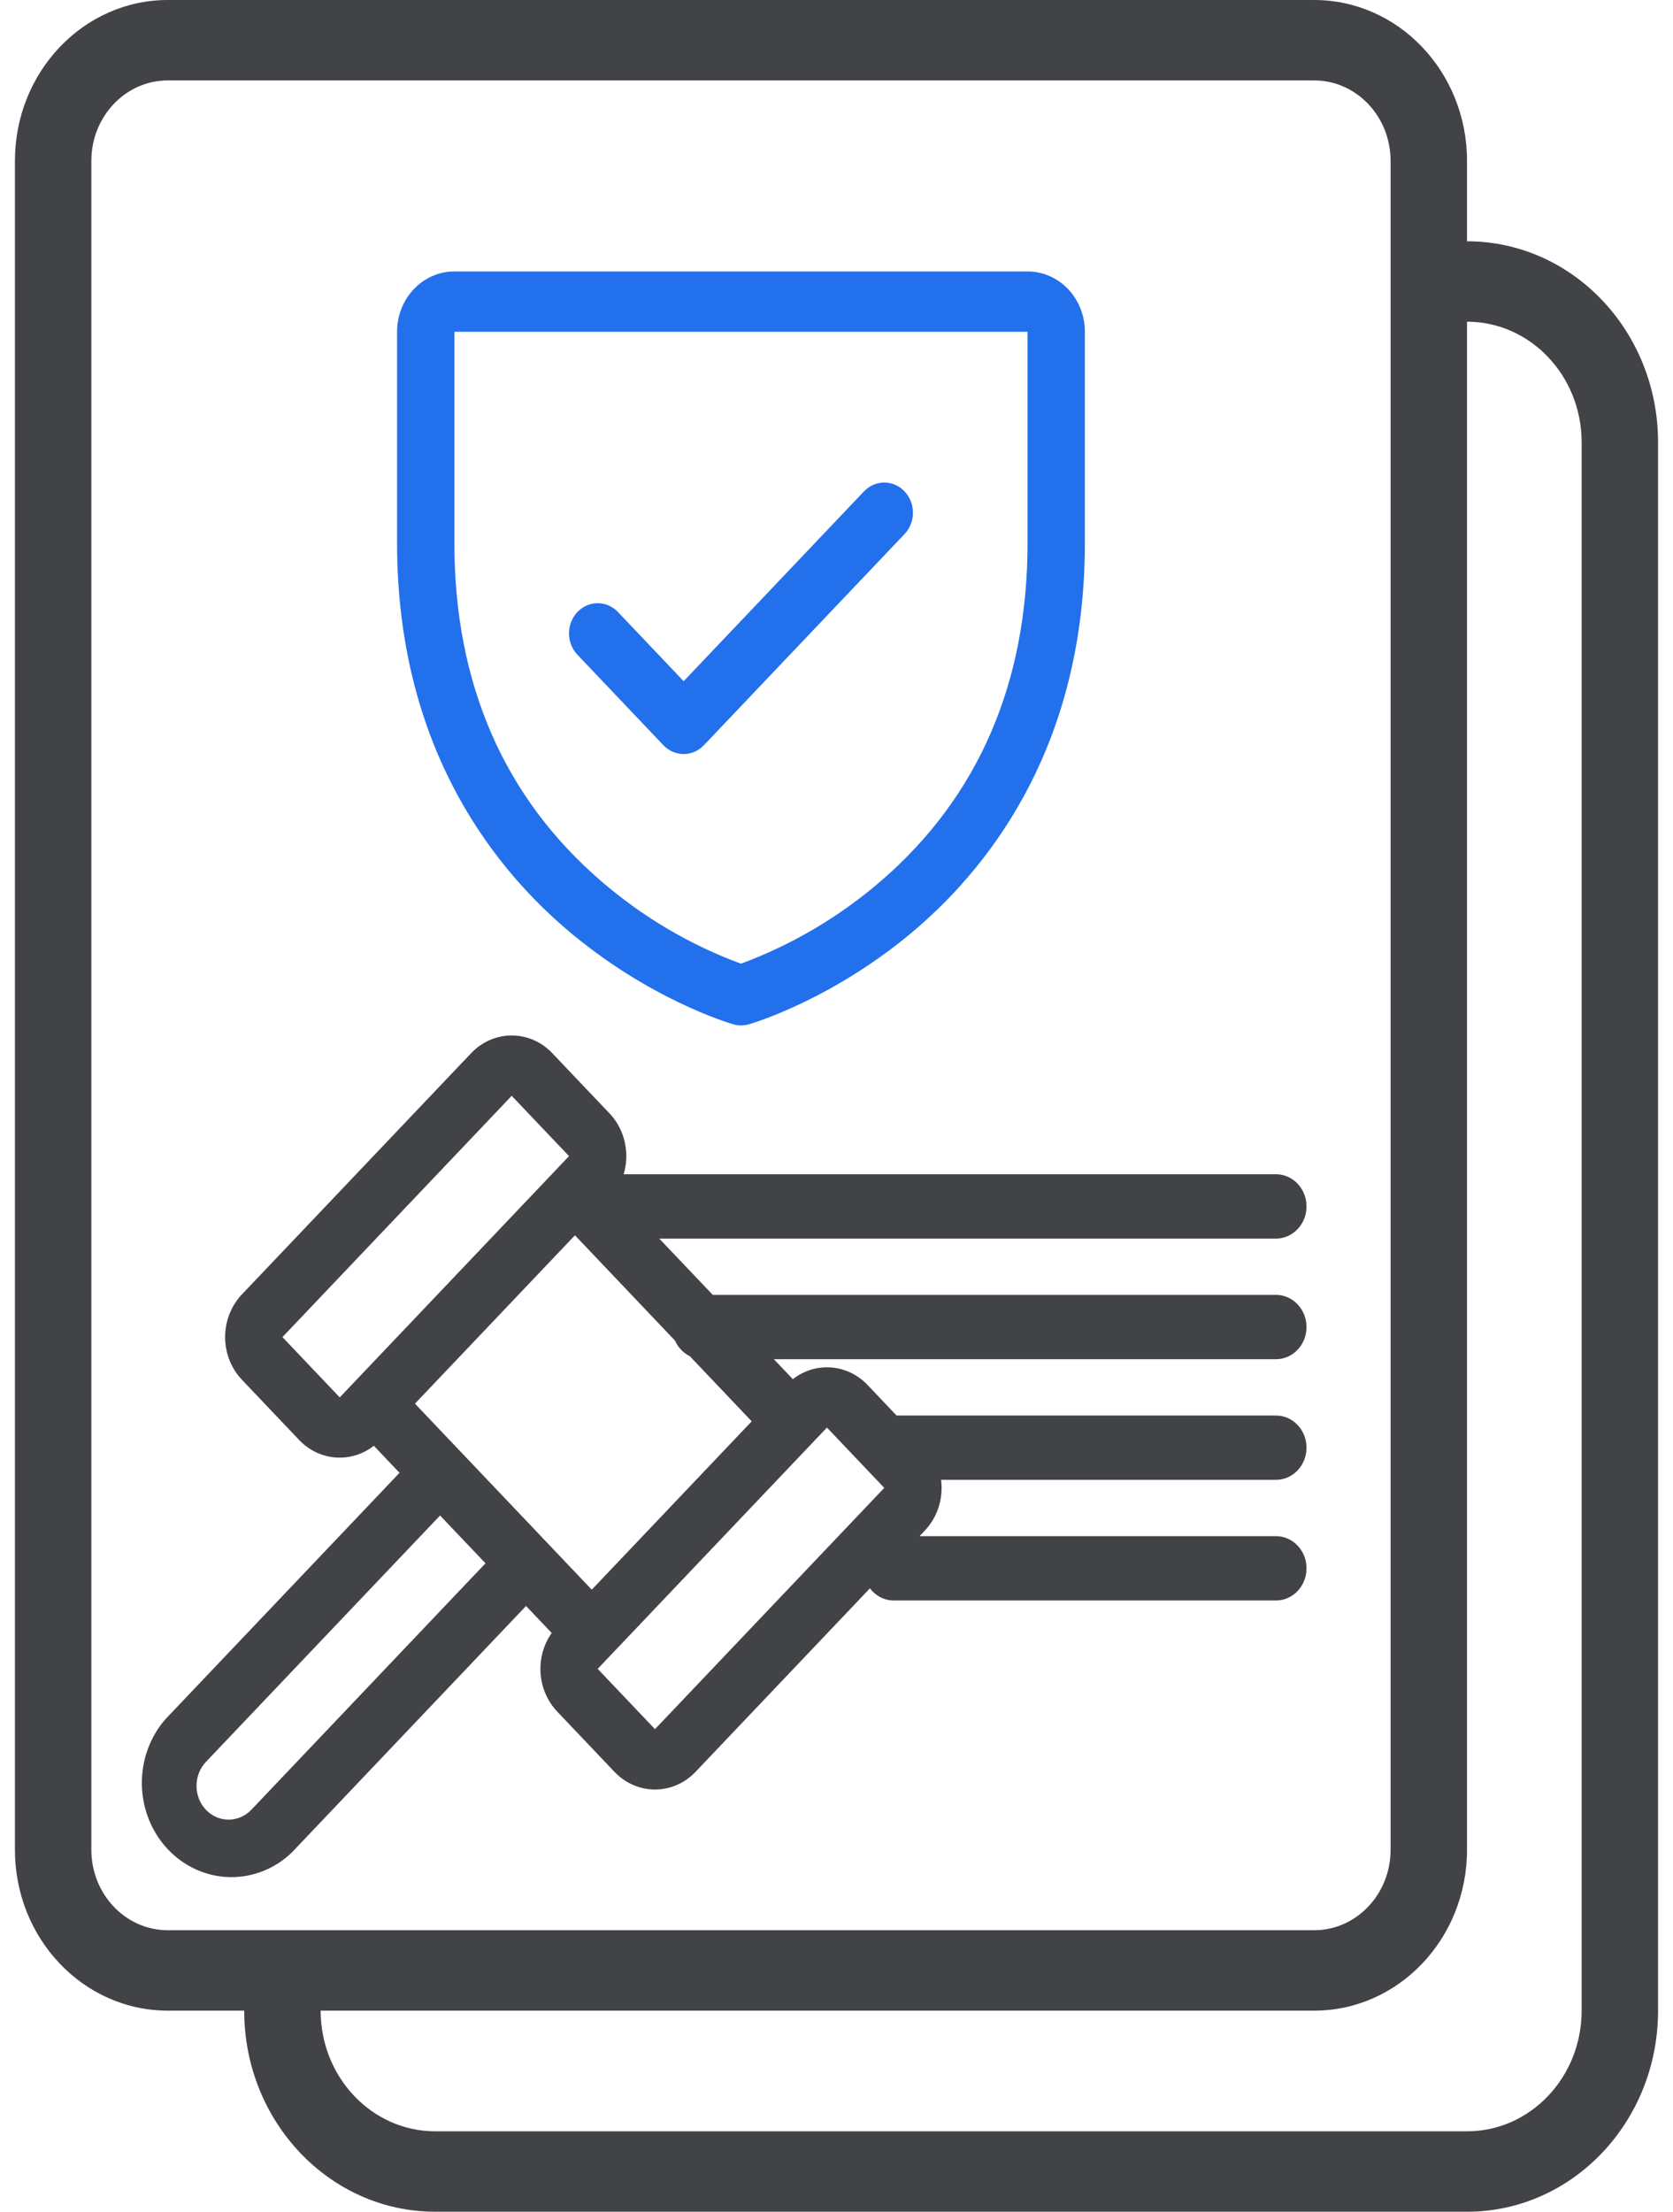
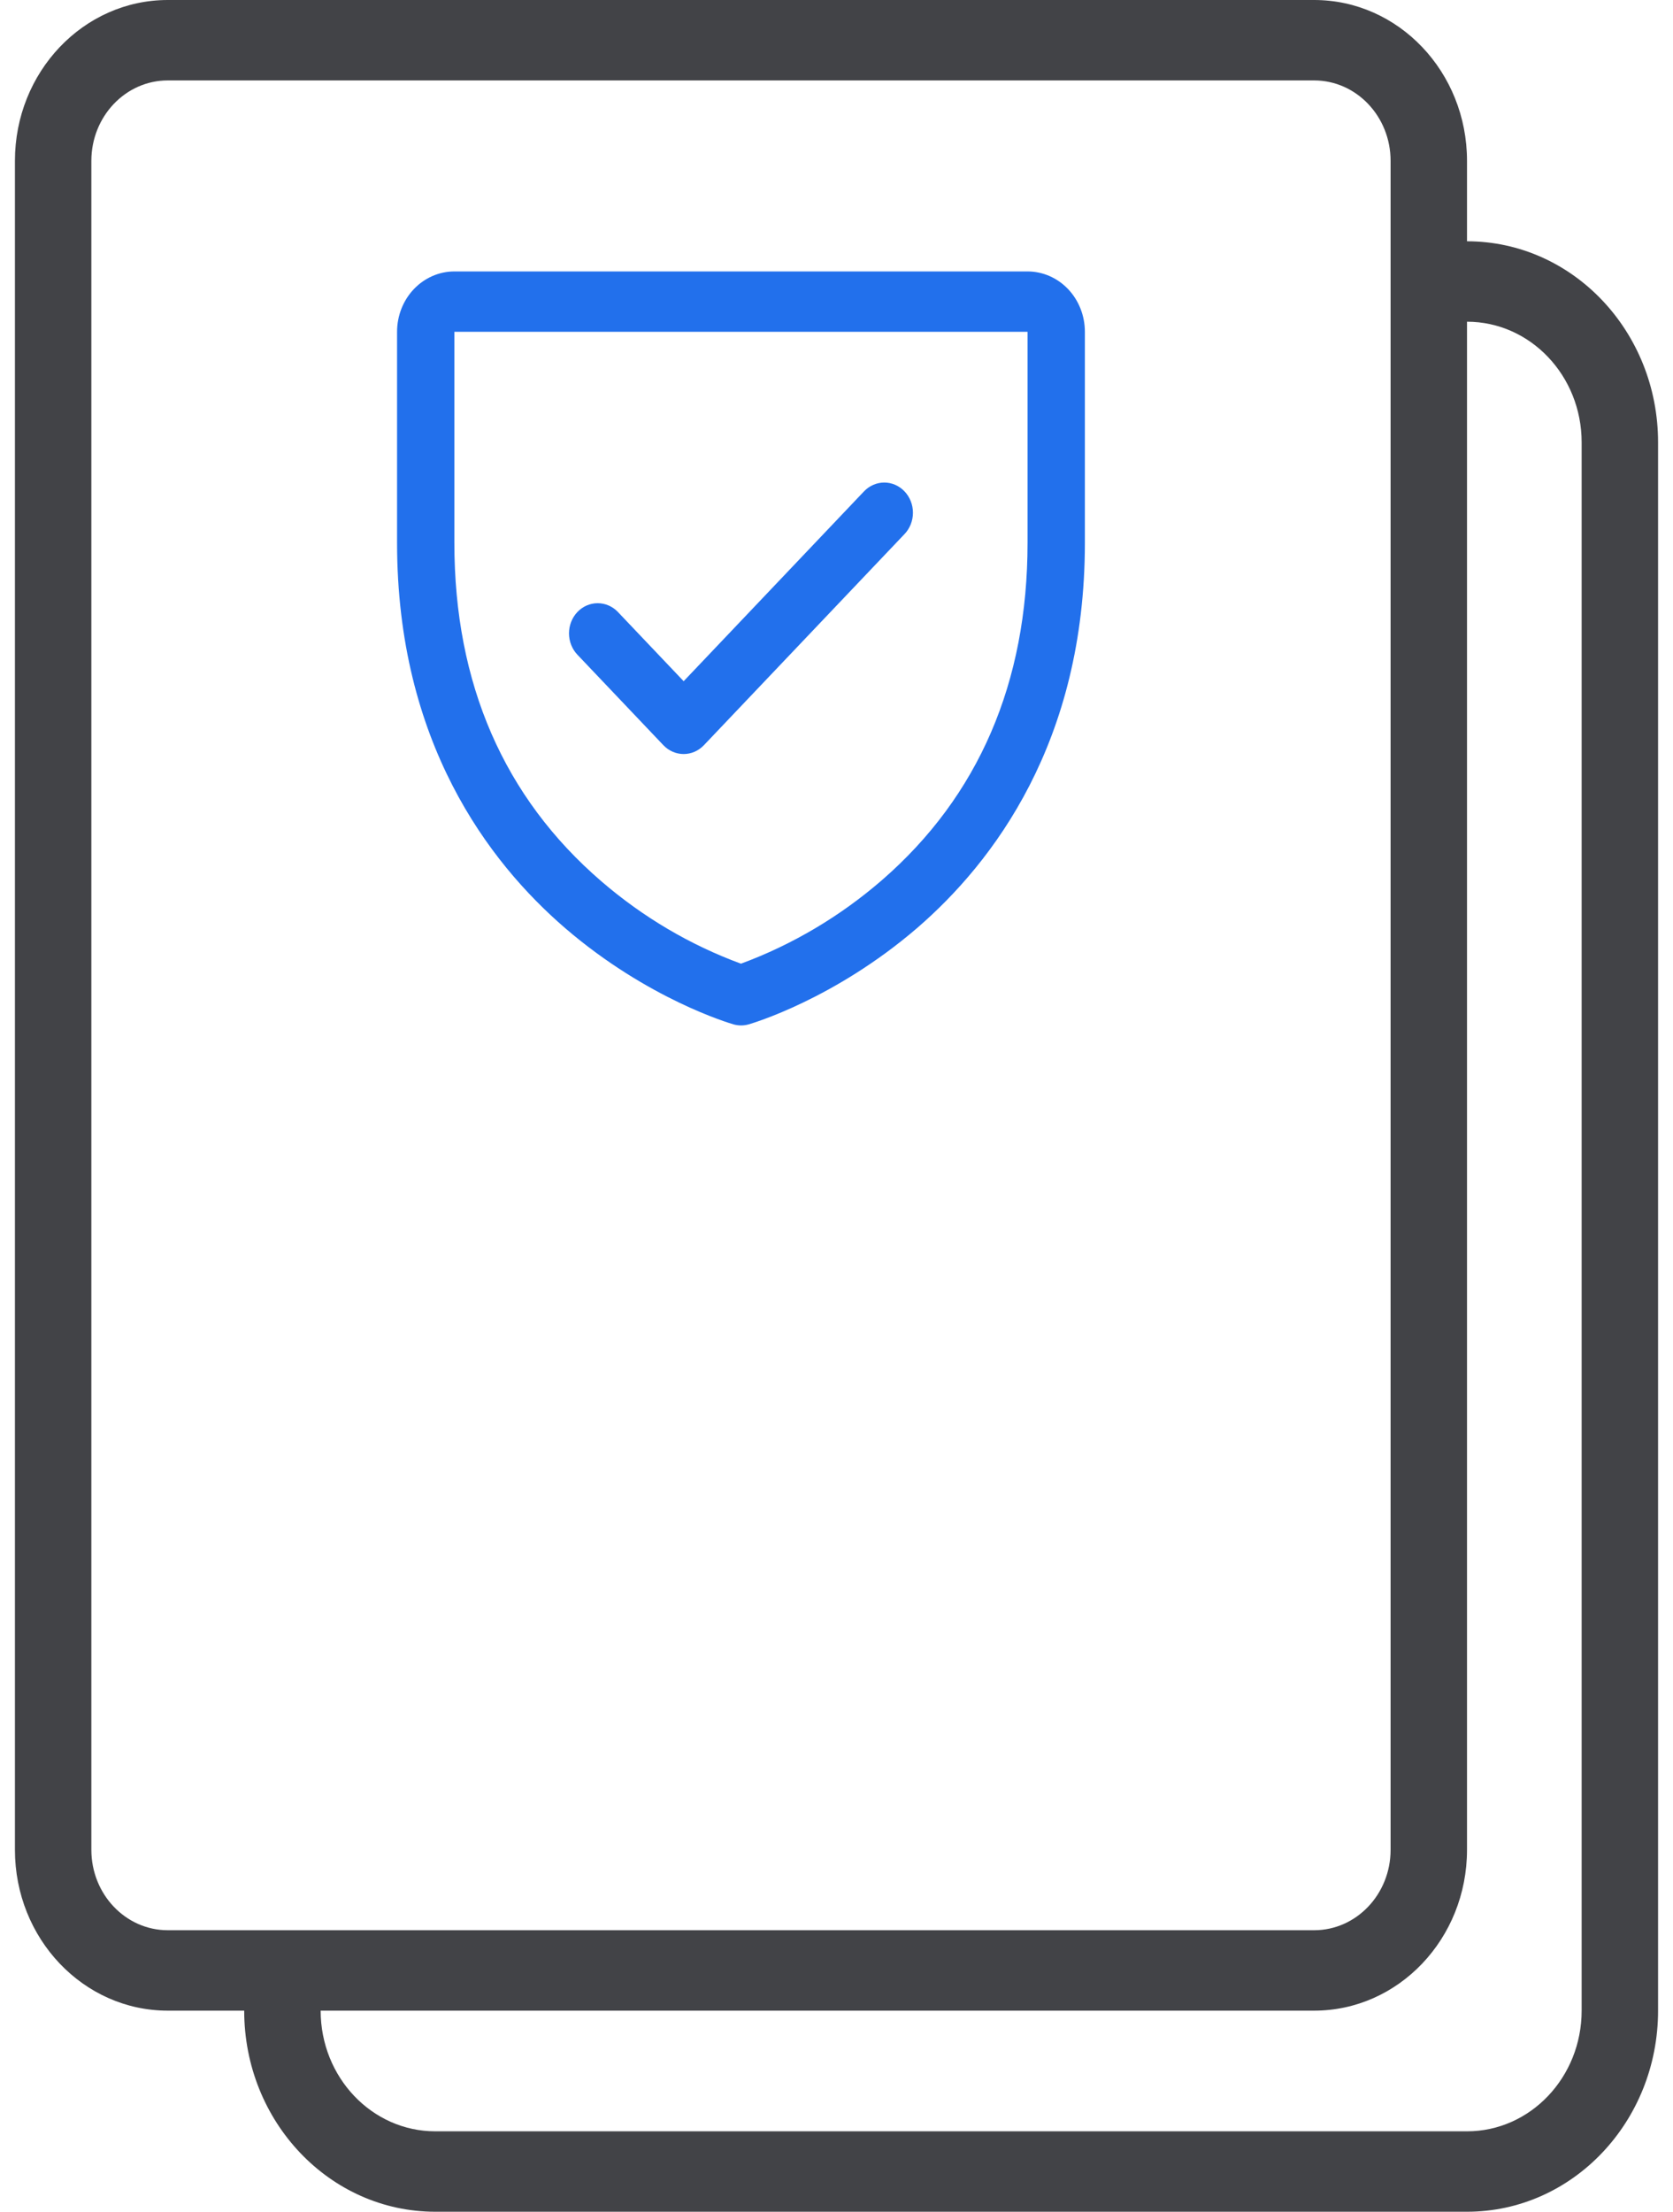
<svg xmlns="http://www.w3.org/2000/svg" width="56" height="74" viewBox="0 0 56 74" fill="none">
  <path d="M34.395 9.082H15.209C14.7 9.082 14.213 9.295 13.853 9.673C13.493 10.052 13.291 10.565 13.291 11.101V18.164C13.291 24.814 16.351 28.844 18.918 31.054C21.683 33.433 24.434 34.24 24.554 34.274C24.719 34.321 24.893 34.321 25.058 34.274C25.178 34.24 27.925 33.433 30.694 31.054C33.254 28.844 36.314 24.814 36.314 18.164V11.101C36.314 10.565 36.112 10.052 35.752 9.673C35.392 9.295 34.904 9.082 34.395 9.082ZM34.395 18.164C34.395 22.84 32.757 26.635 29.527 29.443C28.121 30.661 26.521 31.609 24.802 32.243C23.106 31.62 21.526 30.689 20.135 29.492C16.866 26.68 15.209 22.869 15.209 18.164V11.101H34.395V18.164ZM19.327 21.905C19.147 21.716 19.046 21.459 19.046 21.191C19.046 20.924 19.147 20.667 19.327 20.477C19.507 20.288 19.751 20.182 20.006 20.182C20.26 20.182 20.505 20.288 20.684 20.477L22.884 22.792L28.92 16.441C29.009 16.347 29.115 16.273 29.232 16.222C29.348 16.172 29.473 16.145 29.599 16.145C29.725 16.145 29.85 16.172 29.966 16.222C30.083 16.273 30.188 16.347 30.277 16.441C30.367 16.535 30.437 16.646 30.486 16.769C30.534 16.891 30.559 17.022 30.559 17.155C30.559 17.288 30.534 17.419 30.486 17.541C30.437 17.664 30.367 17.775 30.277 17.869L23.562 24.933C23.473 25.026 23.367 25.101 23.251 25.152C23.135 25.202 23.01 25.229 22.884 25.229C22.758 25.229 22.633 25.202 22.516 25.152C22.4 25.101 22.294 25.026 22.205 24.933L19.327 21.905Z" fill="#2270EC" />
  <path fill-rule="evenodd" clip-rule="evenodd" d="M8.174 67.273H5.616C2.791 67.273 0.5 64.864 0.5 61.891V5.382C0.5 2.41 2.791 0 5.616 0H43.988C46.814 0 49.105 2.41 49.105 5.382V8.073C52.637 8.073 55.5 11.085 55.5 14.8V67.273C55.5 70.989 52.637 74.001 49.105 74.001H14.57C11.038 74.001 8.174 70.989 8.174 67.273ZM5.616 2.691H43.988C45.401 2.691 46.547 3.896 46.547 5.382V61.891C46.547 63.377 45.401 64.582 43.988 64.582H5.616C4.203 64.582 3.058 63.377 3.058 61.891V5.382C3.058 3.896 4.203 2.691 5.616 2.691ZM10.733 67.273C10.733 69.502 12.45 71.31 14.57 71.31H49.105C51.224 71.31 52.942 69.502 52.942 67.273V14.8C52.942 12.571 51.224 10.764 49.105 10.764V61.891C49.105 64.864 46.814 67.273 43.988 67.273H10.733Z" fill="#424347" />
-   <path fill-rule="evenodd" clip-rule="evenodd" d="M31.501 49.513H42.709C43.274 49.513 43.733 49.031 43.733 48.437C43.733 47.842 43.274 47.361 42.709 47.361L30.01 47.361L29.038 46.337C28.712 45.996 28.281 45.788 27.822 45.753C27.364 45.717 26.908 45.856 26.539 46.145L25.904 45.477L42.709 45.477C43.274 45.477 43.733 44.995 43.733 44.401C43.733 43.806 43.274 43.324 42.709 43.324H23.858L22.067 41.441L42.709 41.441C43.274 41.441 43.733 40.959 43.733 40.364C43.733 39.77 43.274 39.288 42.709 39.288H20.875C20.948 39.046 20.977 38.79 20.959 38.533C20.926 38.051 20.729 37.597 20.404 37.254L18.485 35.236C18.307 35.049 18.096 34.9 17.863 34.799C17.63 34.697 17.381 34.645 17.128 34.645C16.877 34.645 16.627 34.697 16.394 34.799C16.161 34.9 15.95 35.049 15.772 35.236L8.097 43.309C7.919 43.496 7.778 43.719 7.681 43.964C7.585 44.209 7.535 44.471 7.535 44.736C7.535 45.001 7.585 45.264 7.681 45.509C7.778 45.754 7.919 45.976 8.097 46.163L10.016 48.182C10.341 48.523 10.773 48.73 11.231 48.765C11.689 48.8 12.145 48.661 12.514 48.373L13.373 49.278L5.534 57.525C5.013 58.124 4.732 58.911 4.749 59.723C4.766 60.535 5.08 61.308 5.626 61.882C6.172 62.456 6.907 62.787 7.679 62.805C8.451 62.823 9.199 62.528 9.769 61.98L17.608 53.733L18.467 54.636C18.193 55.024 18.061 55.504 18.094 55.986C18.128 56.468 18.325 56.922 18.65 57.265L20.568 59.283C20.746 59.47 20.958 59.619 21.191 59.721C21.424 59.822 21.673 59.874 21.925 59.874C22.177 59.874 22.427 59.822 22.659 59.721C22.892 59.619 23.104 59.47 23.282 59.283L29.118 53.144C29.306 53.391 29.595 53.55 29.919 53.55H42.709C43.274 53.55 43.733 53.068 43.733 52.473C43.733 51.879 43.274 51.397 42.709 51.397L30.779 51.397L30.956 51.21C31.134 51.023 31.276 50.8 31.372 50.555C31.469 50.31 31.518 50.048 31.518 49.783C31.518 49.693 31.513 49.602 31.501 49.513ZM19.242 41.334L13.89 46.964L19.808 53.188L25.162 47.555L23.091 45.377C22.873 45.27 22.697 45.084 22.595 44.855L19.254 41.34C19.25 41.338 19.246 41.336 19.242 41.334ZM9.454 44.737L11.372 46.755L19.047 38.682L17.128 36.664L9.454 44.737ZM7.652 60.882C7.937 60.882 8.21 60.763 8.413 60.552L16.251 52.305L14.73 50.706L6.891 58.952C6.69 59.165 6.578 59.453 6.578 59.752C6.578 60.052 6.69 60.339 6.891 60.552C7.093 60.763 7.367 60.882 7.652 60.882ZM20.006 55.837L21.924 57.855L29.599 49.782L27.68 47.764L20.006 55.837Z" fill="#424347" />
</svg>